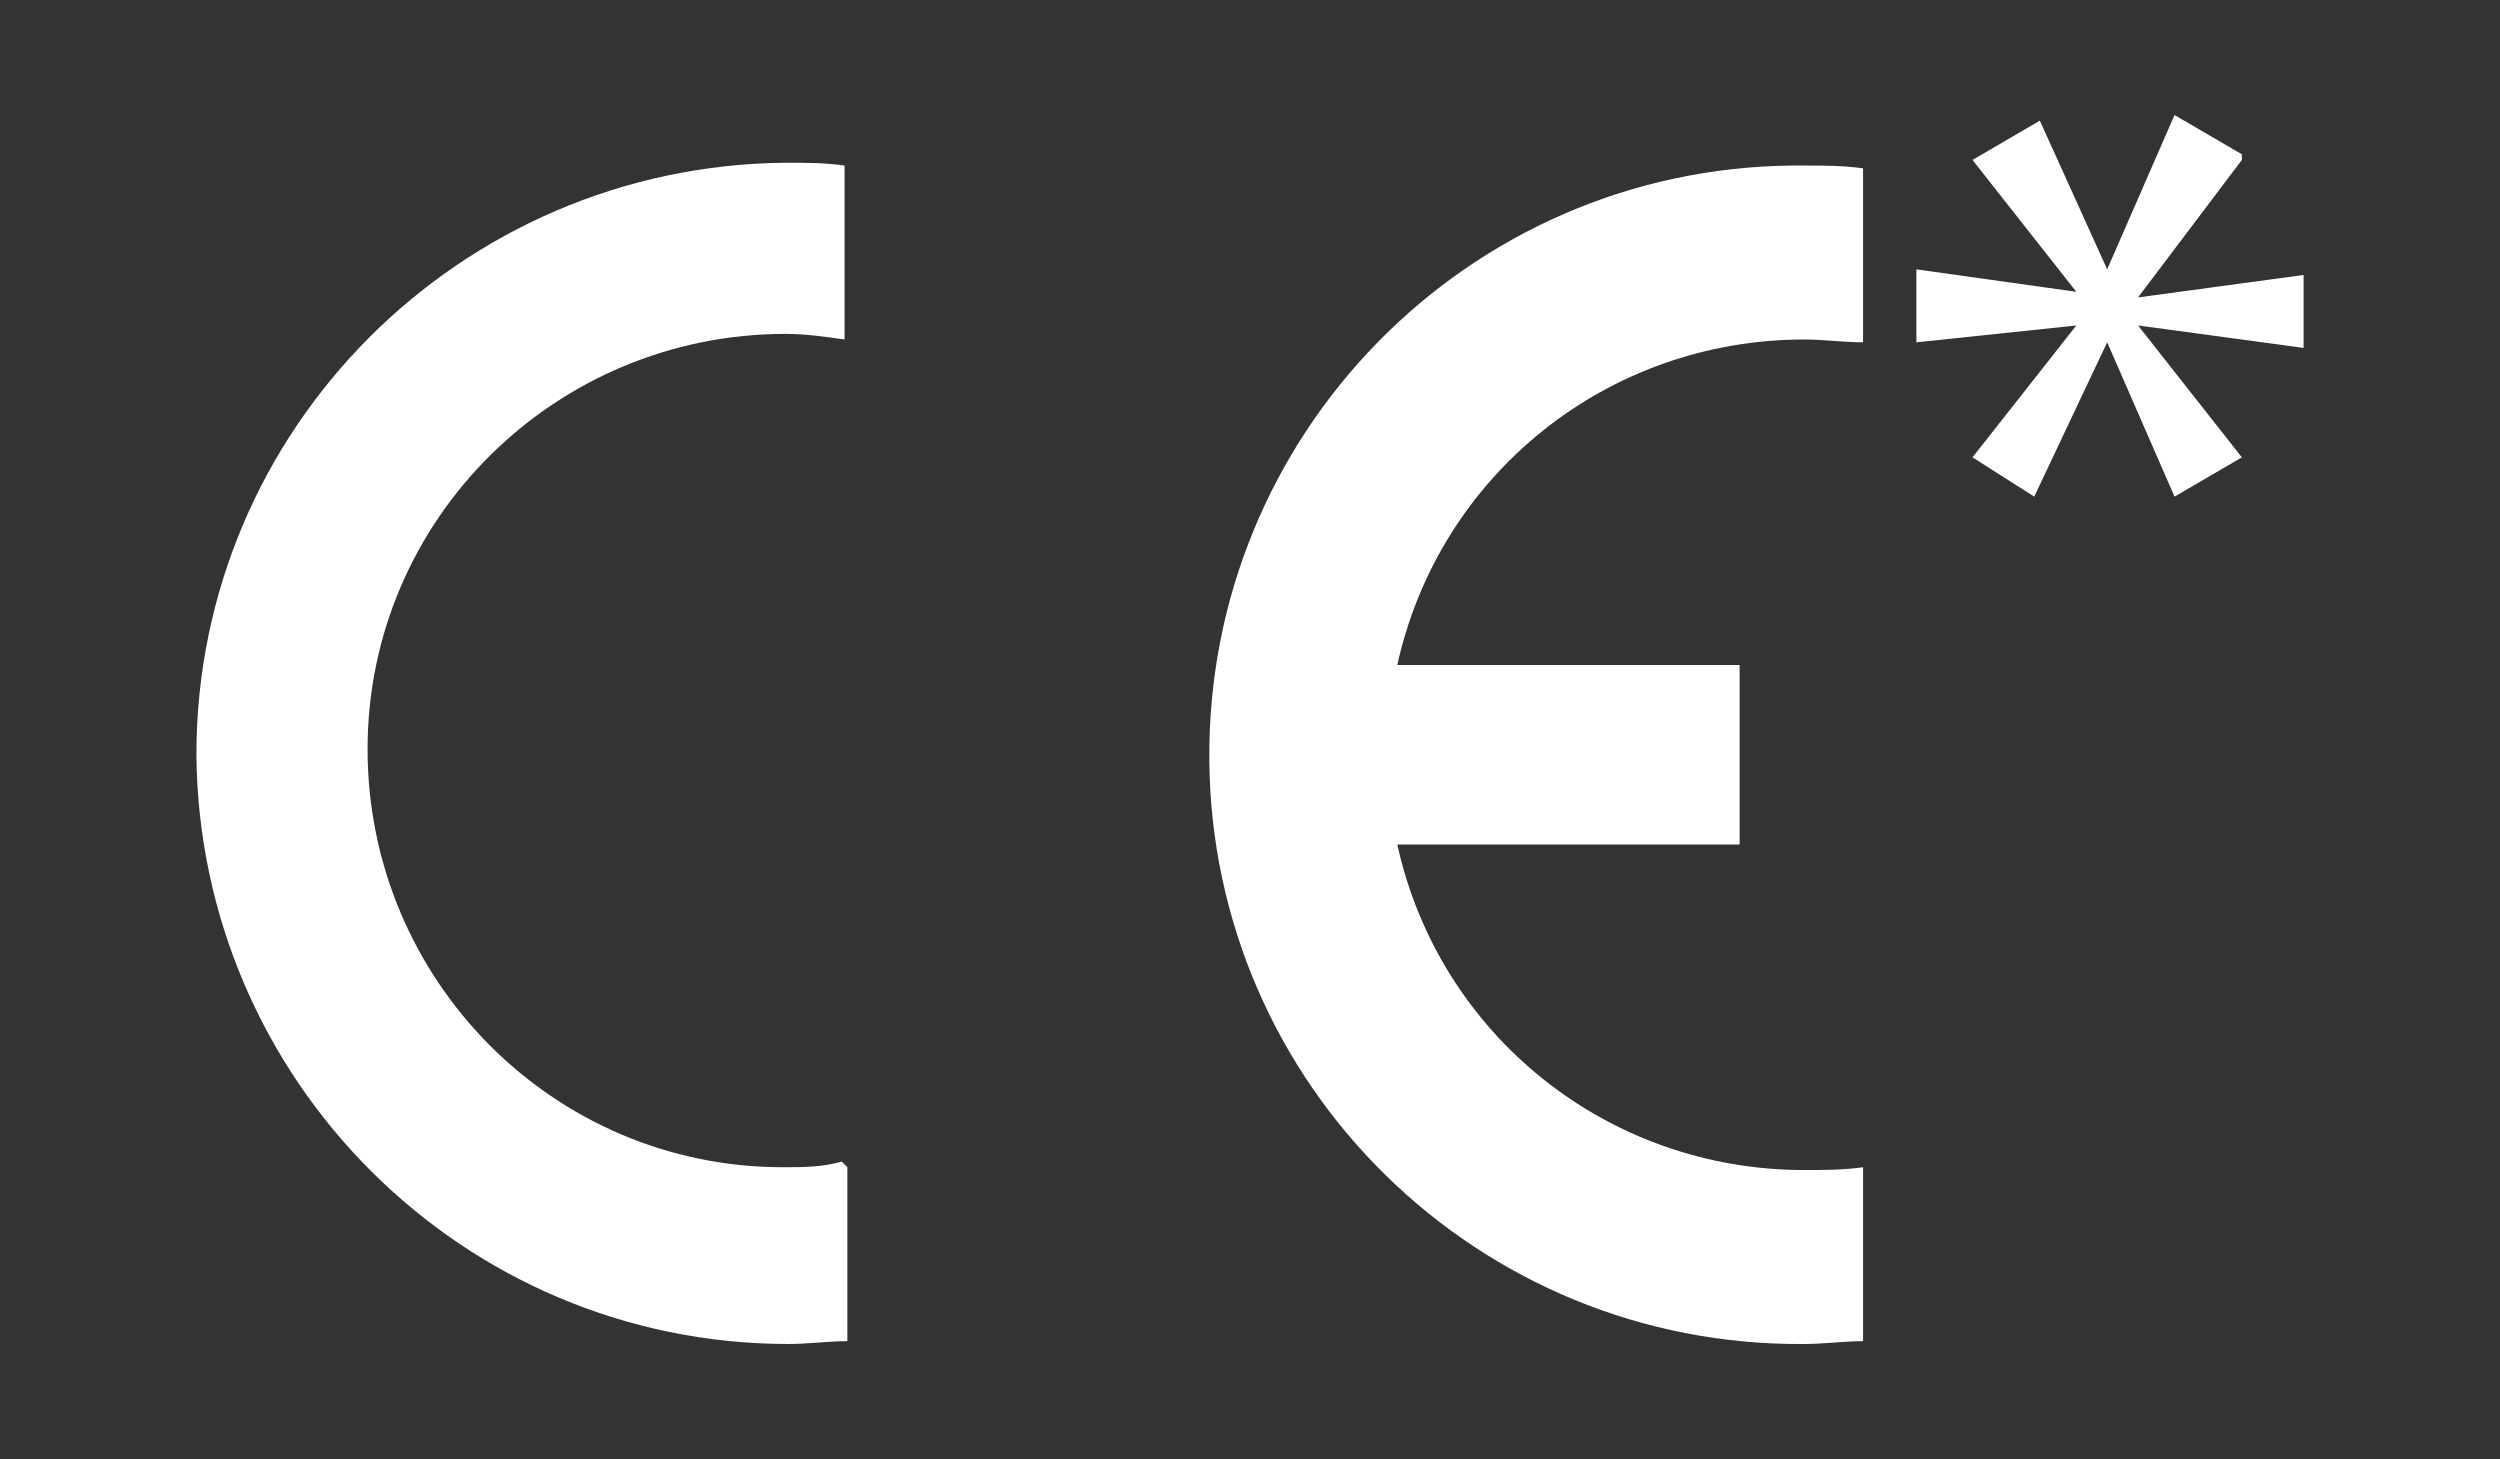
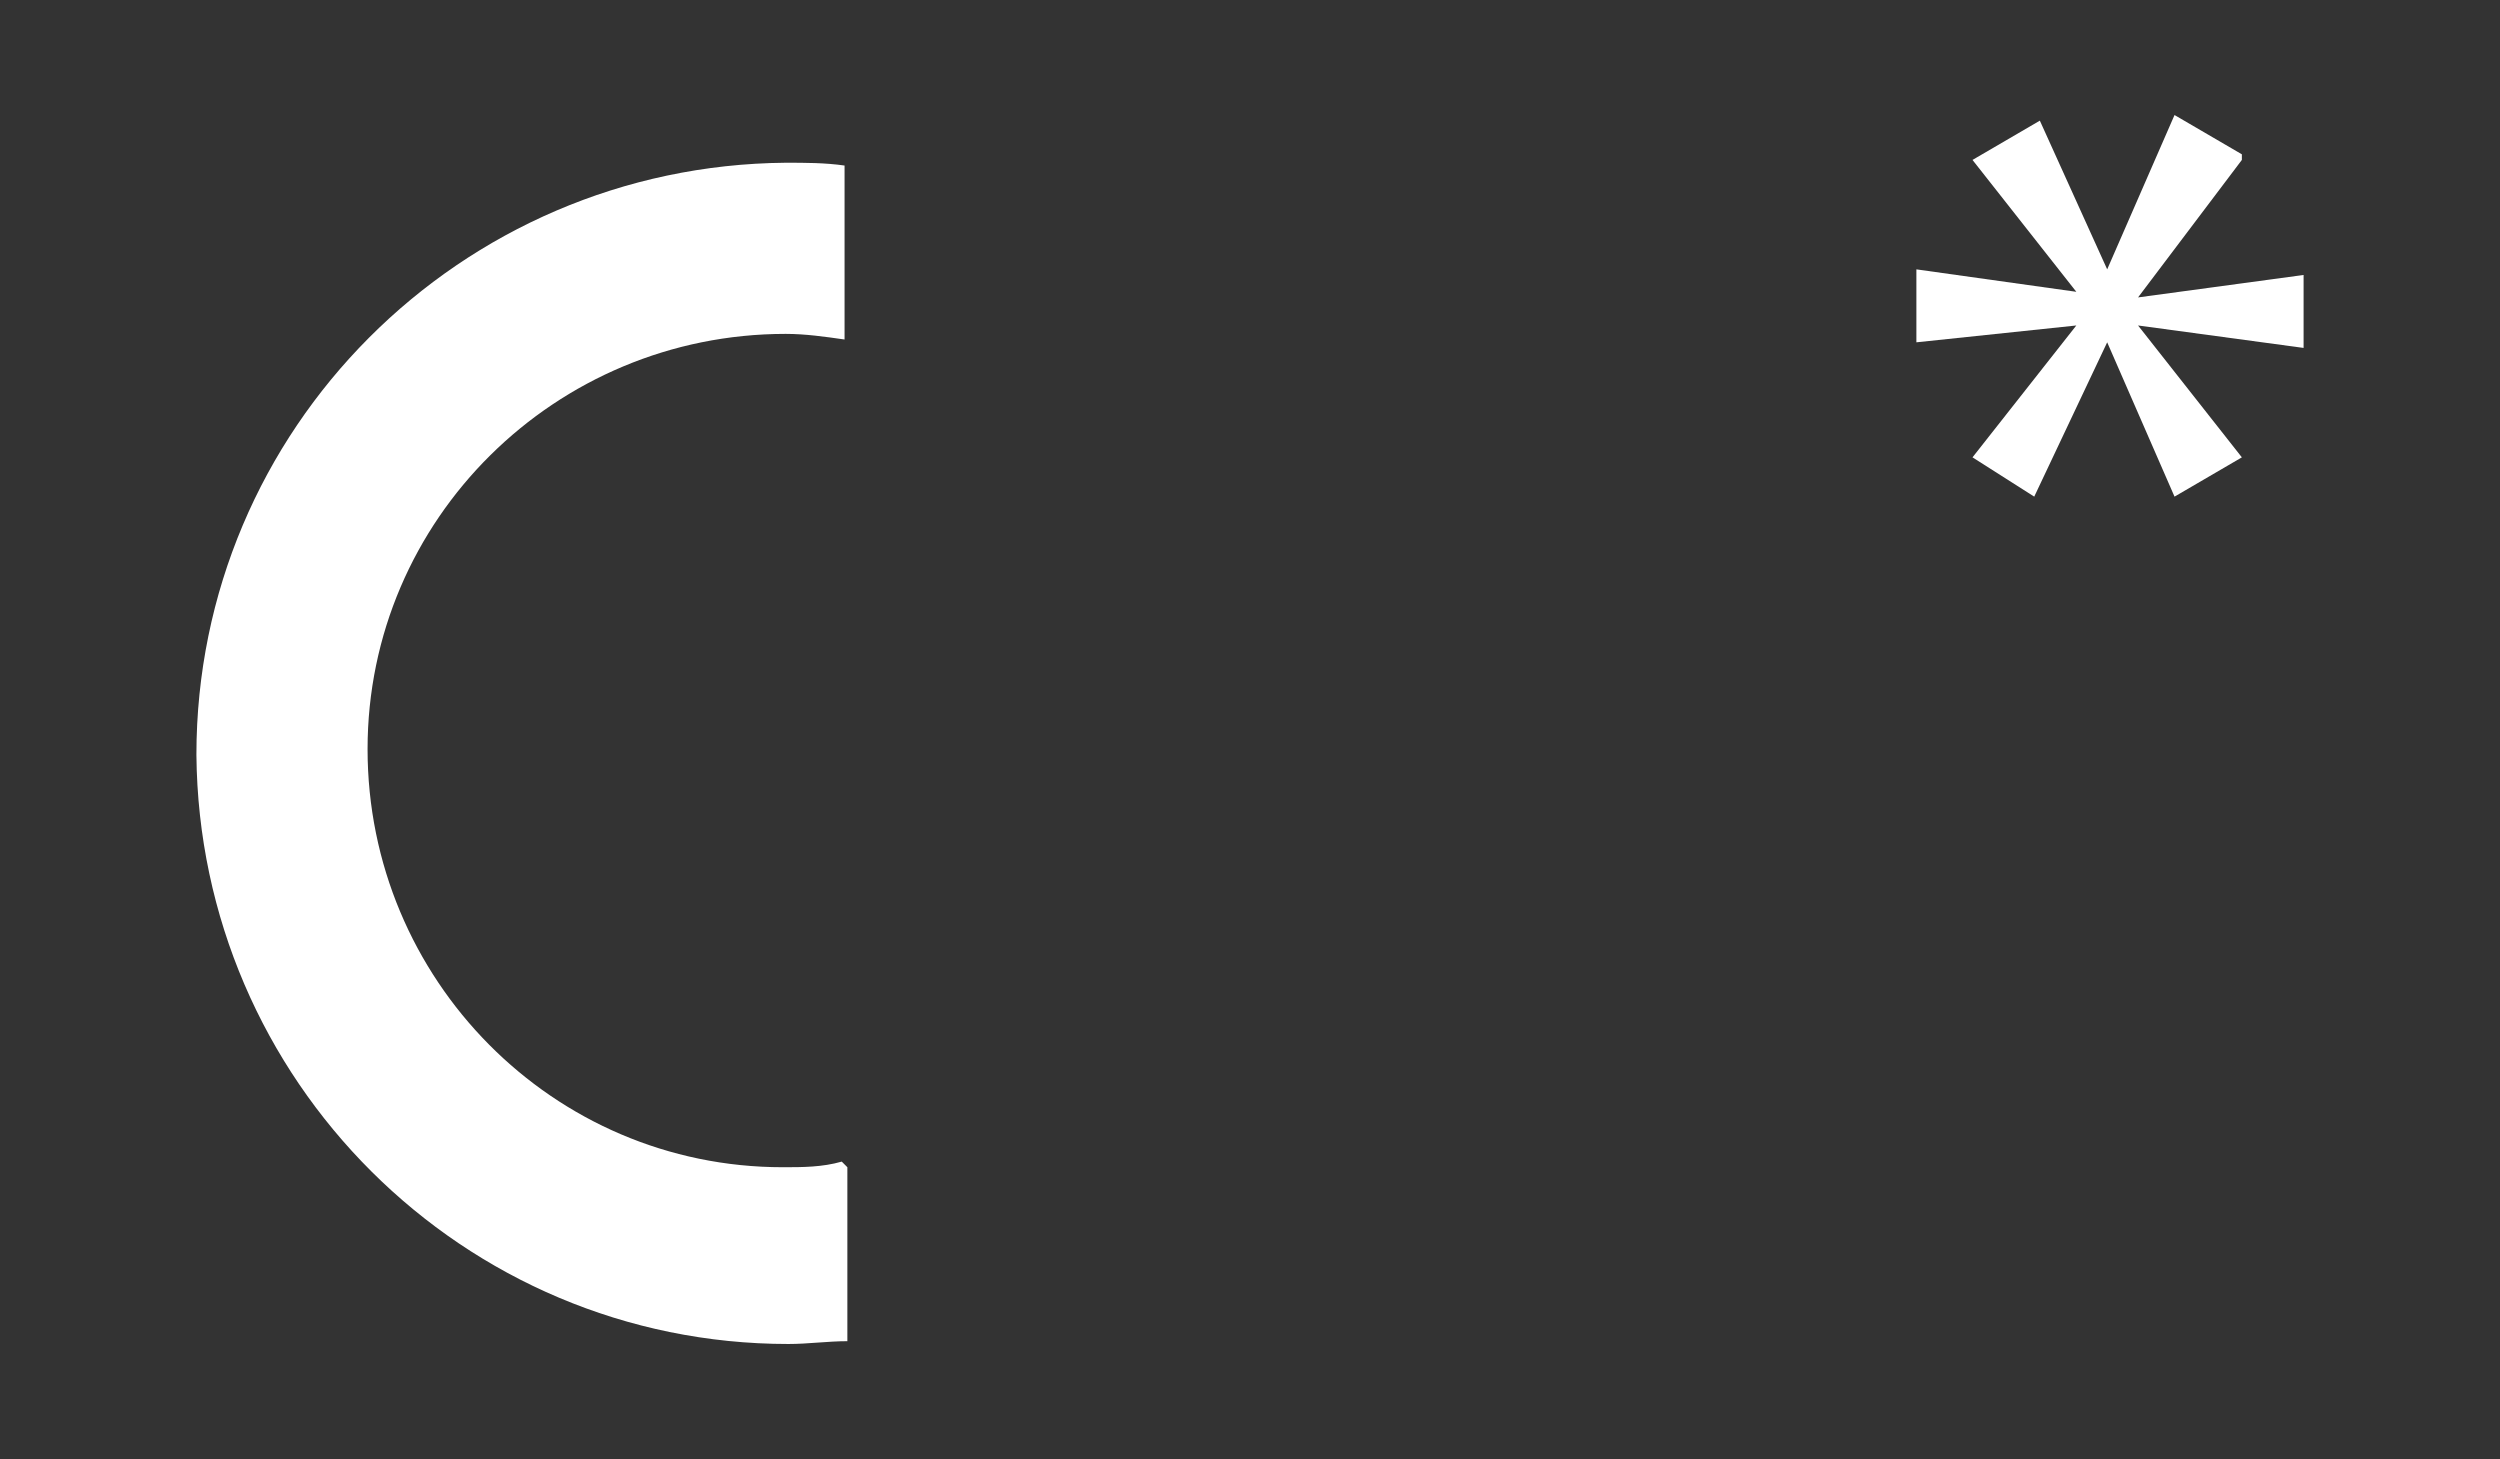
<svg xmlns="http://www.w3.org/2000/svg" id="Layer_1" version="1.1" viewBox="0 0 89.1 52">
  <rect x="0" y="0" width="89.1" height="52" fill="#333333" stroke="none" />
  <defs>
    <style>
      .st0 {
        fill: #fff;
      }
    </style>
  </defs>
  <g id="CE_Icon_SVG">
    <g id="Group_186">
      <path id="Path_202" class="st0" d="M30.2,41.6v6.2c-.7,0-1.4.1-2.1.1-11.6,0-21-9.4-21.1-21,0-11.6,9.4-21,21-21.1h0c.7,0,1.4,0,2.1.1v6.2c-.7-.1-1.4-.2-2.1-.2-8.2,0-14.9,6.6-14.9,14.8,0,8.2,6.6,14.9,14.8,14.9h0c.7,0,1.4,0,2.1-.2" />
    </g>
    <g id="Group_187">
-       <path id="Path_203" class="st0" d="M49.8,23.7h12.2v6.4h-12.2c1.5,6.8,7.5,11.6,14.5,11.6.7,0,1.4,0,2.1-.1v6.2c-.7,0-1.4.1-2.1.1-11.6.1-21.1-9.2-21.2-20.8-.1-11.6,9.2-21.1,20.8-21.2.1,0,.3,0,.4,0,.7,0,1.4,0,2.1.1v6.2c-.7,0-1.4-.1-2.1-.1-7,0-13,4.8-14.5,11.6" />
-     </g>
+       </g>
  </g>
  <g id="Layer_3">
    <g>
      <path class="st0" d="M75.4,11.4l3.7,4.7-1.4.8-2.4-5.5ZM71.2,16.2l3.8-4.8-2.6,5.6-1.2-.8ZM76.2,11.1l5.3-.7v1.4l-5.3-.7ZM69,10.2l5.9.8-5.9.6v-1.4ZM75.2,10.9l2.6-6,1.5.9-4,5.3h0ZM71.2,5.8l1.4-.8,2.6,5.8-4-5Z" />
-       <path class="st0" d="M78,5.6l.5.3-1.5,1.9,1-2.2M72.3,5.7l.7,1.7-1.1-1.5.4-.2M69.5,10.8l1.2.2h-1.2c0,.1,0-.2,0-.2M81.1,11v.3h-1c0-.1,1-.3,1-.3M77.3,14.7l1.1,1.3-.4.2-.7-1.6M72.8,15l-.6,1.2-.3-.2.8-1M77.5,4.1l-2.4,5.5-2.4-5.3-2.4,1.4,3.7,4.7-5.7-.8v2.6l5.7-.6-3.7,4.7,2.2,1.4,2.6-5.5,2.4,5.5,2.4-1.4-3.7-4.7,5.9.8v-2.6l-5.9.8,3.7-4.9v-.2s-2.4-1.4-2.4-1.4h0Z" />
+       <path class="st0" d="M78,5.6l.5.3-1.5,1.9,1-2.2M72.3,5.7l.7,1.7-1.1-1.5.4-.2M69.5,10.8l1.2.2h-1.2M81.1,11v.3h-1c0-.1,1-.3,1-.3M77.3,14.7l1.1,1.3-.4.2-.7-1.6M72.8,15l-.6,1.2-.3-.2.8-1M77.5,4.1l-2.4,5.5-2.4-5.3-2.4,1.4,3.7,4.7-5.7-.8v2.6l5.7-.6-3.7,4.7,2.2,1.4,2.6-5.5,2.4,5.5,2.4-1.4-3.7-4.7,5.9.8v-2.6l-5.9.8,3.7-4.9v-.2s-2.4-1.4-2.4-1.4h0Z" />
    </g>
  </g>
</svg>